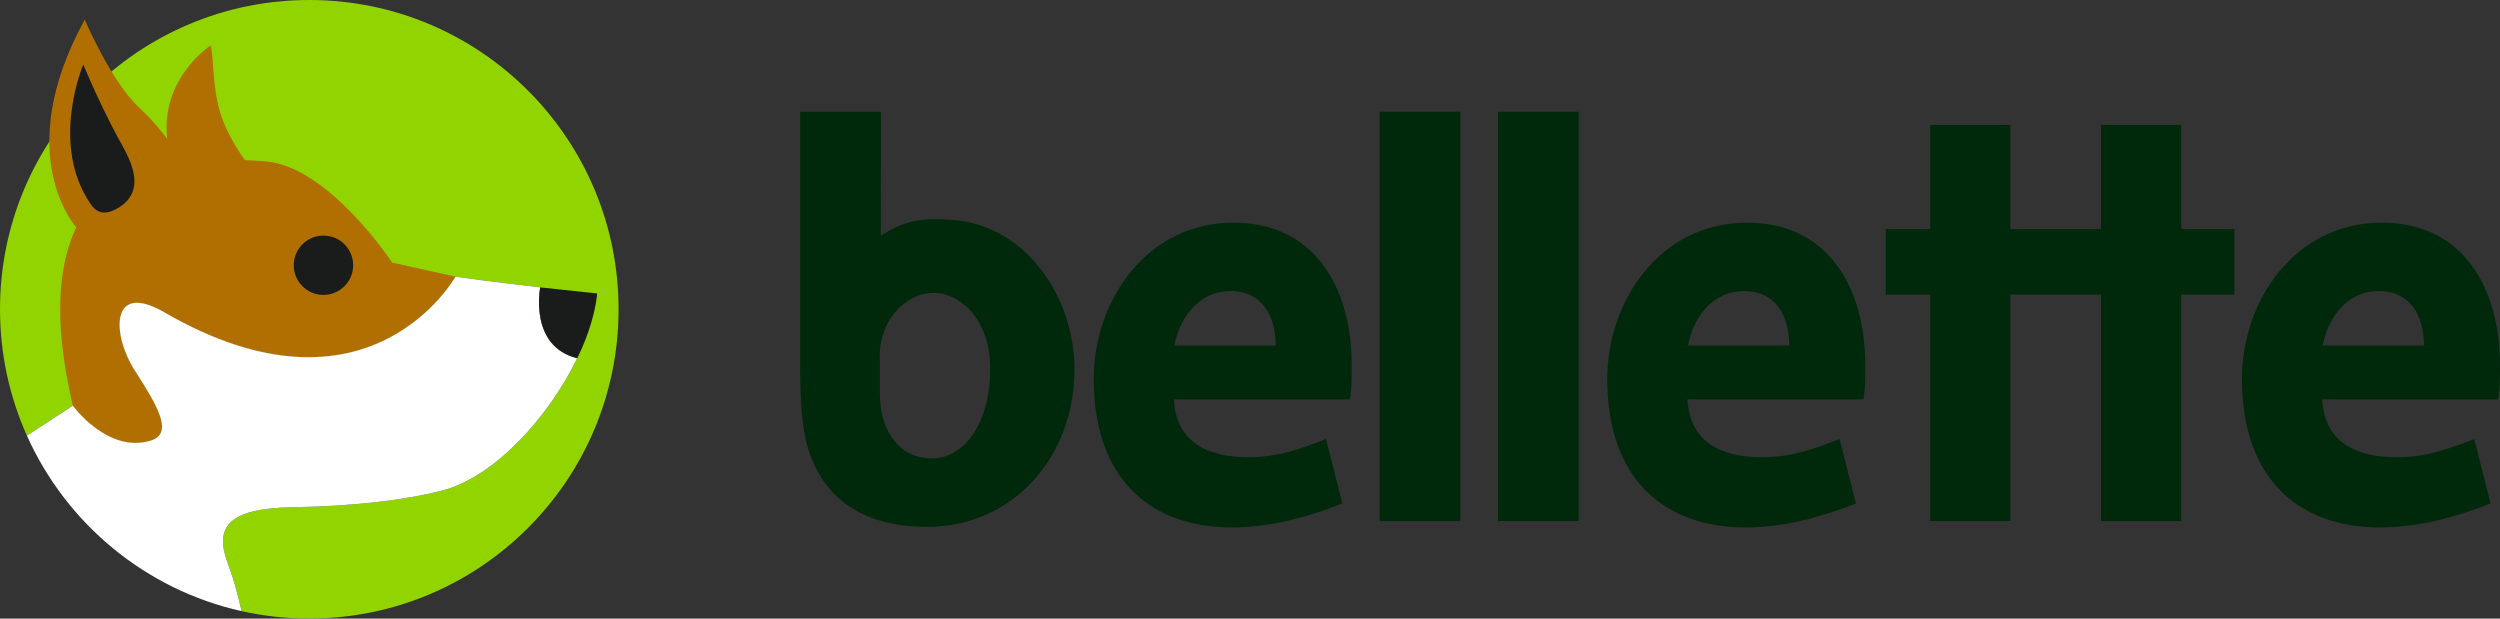
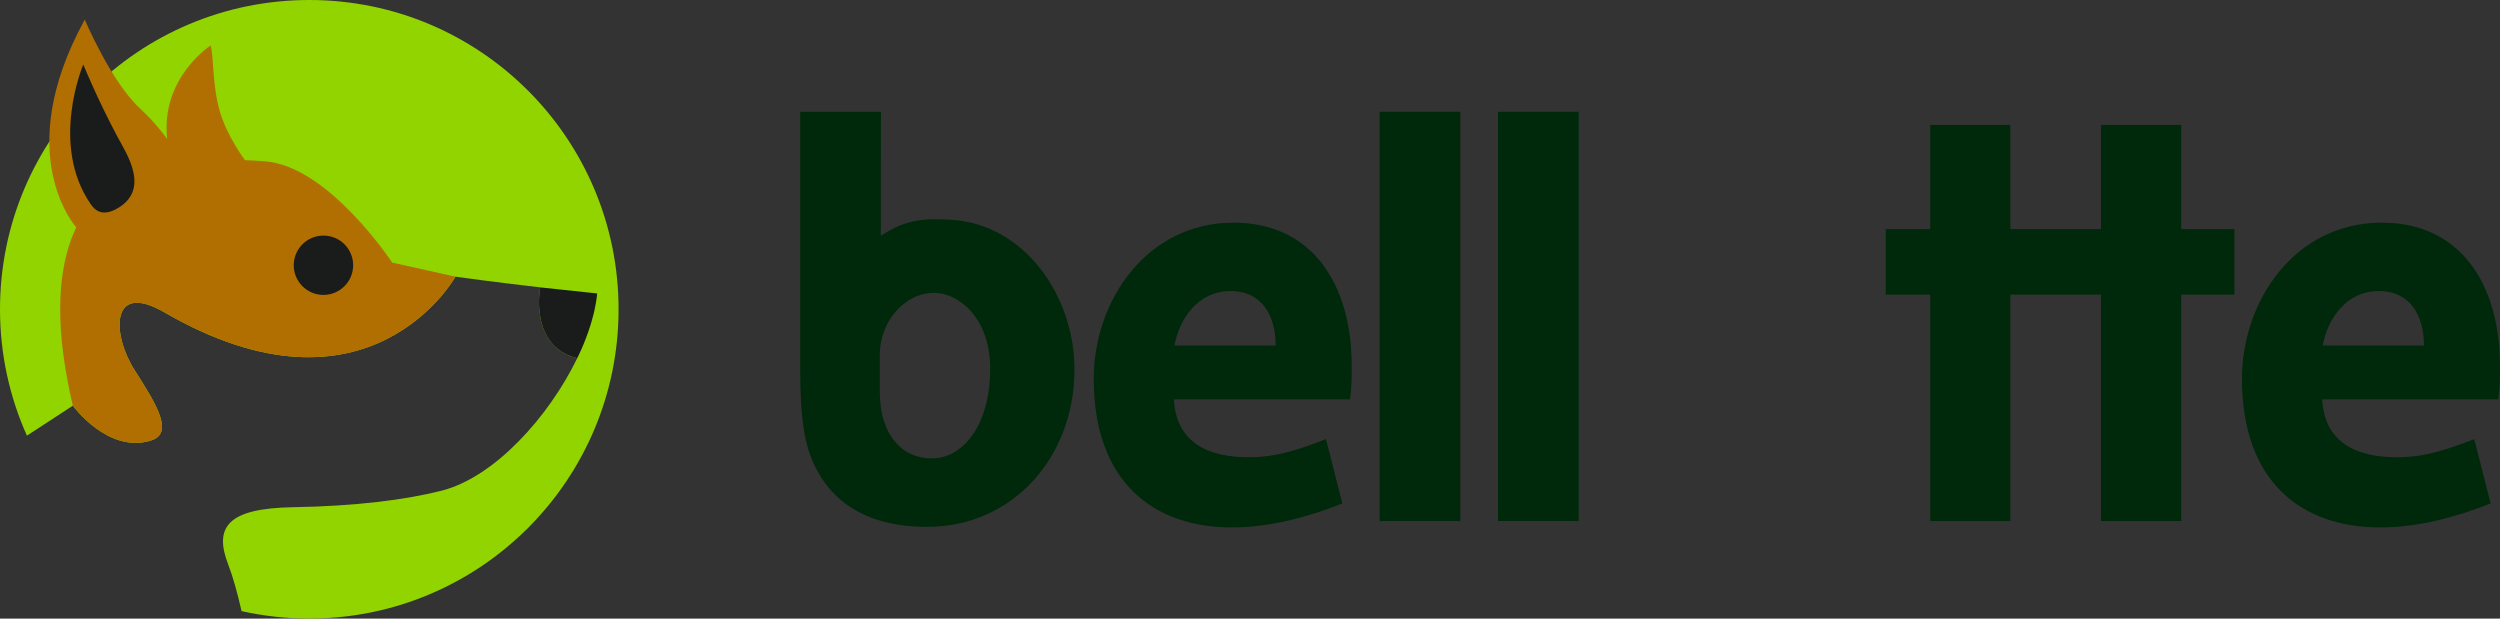
<svg xmlns="http://www.w3.org/2000/svg" id="Layer_1" data-name="Layer 1" viewBox="0 0 910.16 225.21">
  <rect x="0" y="0" width="910.16" height="225.21" fill="#333333" stroke="none" />
  <defs>
    <style>
      .cls-1 {
        fill: #1a1c1b;
      }

      .cls-1, .cls-2, .cls-3, .cls-4, .cls-5 {
        stroke-width: 0px;
      }

      .cls-2 {
        fill: #b06f00;
      }

      .cls-3 {
        fill: #92d400;
      }

      .cls-4 {
        fill: #fff;
      }

      .cls-5 {
        fill: #00280a;
      }
    </style>
  </defs>
  <g>
    <path class="cls-3" d="M112.6,0C50.41,0,0,50.41,0,112.6c0,16.39,3.51,31.96,9.8,46.01l16.72-10.92s12.72,17.5,28.33,12.72c8.64-2.62,2.28-12.94-5.83-25.62-8.18-12.74-9.16-32.64,10.8-21.1,74.68,43.26,106-12.97,106-12.97,10.39,1.53,30.86,3.9,30.86,3.9,0,0-4.24,21.41,13.46,25.8-10.38,21.38-30.12,43.33-49.36,48.22-13.15,3.33-31.2,5.63-54.06,6.02-23.57.39-29.03,7.02-23.61,20.94,1.69,4.34,3.31,10.18,4.84,16.89,7.93,1.77,16.18,2.71,24.65,2.71,62.19,0,112.6-50.41,112.6-112.6S174.79,0,112.6,0Z" />
    <path class="cls-2" d="M165.53,100.66l-22.75-5.06s-23.13-35.14-46.31-36.87c-2.56-.19-4.97-.33-7.26-.42,0,0-6.3-8.19-9.12-17.58-2.84-9.46-2.2-20.13-3.4-24.18,0,0-18.3,11.81-15.82,34.04-3.1-4.25-6.65-8.15-9.98-11.2C40.45,29.8,30.79,7.01,30.79,7.01c0,0,.03.19-.11.46-26.8,49.03-2.92,75.3-2.92,75.3,0,0,0,0,0,0-5.53,11.53-8.27,29.2-3.09,56.25.54,2.8,1.14,5.68,1.86,8.68,0,0,12.72,17.5,28.33,12.72,8.64-2.62,2.28-12.94-5.83-25.62-8.18-12.74-9.16-32.64,10.8-21.1,74.68,43.26,106-12.97,106-12.97l-.29-.07Z" />
-     <path class="cls-4" d="M196.68,104.62s-20.47-2.36-30.86-3.9c0,0-31.31,56.22-106,12.97-19.96-11.53-18.98,8.36-10.8,21.1,8.11,12.67,14.47,23,5.83,25.62-15.61,4.79-28.33-12.72-28.33-12.72l-16.72,10.92c14.34,31.99,43.18,56.07,78.15,63.88-1.53-6.71-3.15-12.55-4.84-16.89-5.42-13.92.05-20.56,23.61-20.94,22.86-.39,40.91-2.69,54.06-6.02,19.24-4.89,38.98-26.84,49.36-48.22-17.71-4.4-13.46-25.8-13.46-25.8Z" />
    <path class="cls-1" d="M216.55,106.74l-18.59-1.98-1.29-.14s-4.24,21.41,13.46,25.8c0,0,0,0,0,0,0,0,2.69-5.13,4.83-12.01.02-.08.05-.16.07-.24,0-.03.02-.06.03-.09.03-.1.06-.19.09-.29.1-.33.19-.64.28-.96.15-.54.29-1.05.42-1.55-.01.05-.02.09-.03.14.02-.07.03-.13.05-.2.02-.09.05-.18.07-.27.13-.48.24-.96.35-1.4.02-.1.05-.21.07-.31.04-.16.07-.3.1-.45.84-3.8.94-5.96.94-5.96,0,0-.31-.04-.87-.09Z" />
    <path class="cls-1" d="M48.74,63.64c-.04-.24-.08-.47-.13-.71-1-5-4.11-9.9-5.74-12.94-7.45-13.95-12.56-26.51-12.56-26.51,0,0-12.35,29.08,2.73,50.86.41.6.84,1.14,1.34,1.59,1.99,1.82,4.78,2.2,8.93-.4,5.1-3.21,6.13-7.56,5.44-11.9Z" />
    <path class="cls-1" d="M117.74,85.77c-5.95,0-10.8,4.83-10.8,10.8s4.85,10.8,10.8,10.8,10.83-4.83,10.83-10.8-4.81-10.8-10.83-10.8Z" />
  </g>
  <g>
    <path class="cls-5" d="M337.54,191.82c-18.96,0-33.22-6.81-40.68-21.73-3.62-7.24-5.54-16.18-5.54-35.78V40.7h29.4l-.05,45.13c9.39-6.17,16.15-6.41,25.93-5.79,26.18,1.66,44.58,27.42,44.58,54.47,0,31.96-22.53,57.3-53.63,57.3ZM340.17,106.61c-11.08,0-19.87,10.66-19.87,22.59v13.42c0,15.55,7.93,24.27,19.02,24.27s21.18-11.92,21.18-32.58c0-19.17-12.03-27.7-20.33-27.7Z" />
    <path class="cls-5" d="M427.36,145.39c.85,15.54,12.14,21.08,27.26,21.08,11.08,0,19.6-3.4,28.12-6.6l5.96,23.43c-12.99,5.11-26.62,8.72-40.25,8.72-28.32,0-50.26-16.39-50.26-54.09,0-28.54,19.37-56.87,50.9-56.87,28.75,0,43.02,22.58,43.02,52.18,0,4.47,0,7.88-.63,12.15h-64.11ZM448.02,105.97c-12.14,0-18.74,10.43-20.44,19.81h36.85c0-10.43-4.69-19.81-16.41-19.81Z" />
    <path class="cls-5" d="M502.27,189.69V40.7h29.39v148.98h-29.39Z" />
    <path class="cls-5" d="M545.36,189.69V40.7h29.39v148.98h-29.39Z" />
-     <path class="cls-5" d="M614.34,145.39c.86,15.54,12.15,21.08,27.26,21.08,11.08,0,19.6-3.4,28.12-6.6l5.96,23.43c-12.99,5.11-26.62,8.72-40.25,8.72-28.33,0-50.27-16.39-50.27-54.09,0-28.54,19.38-56.87,50.9-56.87,28.76,0,43.03,22.58,43.03,52.18,0,4.47,0,7.88-.64,12.15h-64.12ZM635,105.97c-12.14,0-18.75,10.43-20.44,19.81h36.84c0-10.43-4.67-19.81-16.4-19.81Z" />
    <polygon class="cls-5" points="794.09 83.4 794.09 45.48 764.91 45.48 764.91 83.4 751.28 83.4 748.74 83.4 731.9 83.4 731.9 45.48 702.72 45.48 702.72 83.4 686.53 83.4 686.53 107.25 702.72 107.25 702.72 189.69 731.9 189.69 731.9 107.25 748.74 107.25 751.28 107.25 764.91 107.25 764.91 189.69 794.09 189.69 794.09 107.25 813.47 107.25 813.47 83.4 794.09 83.4" />
    <path class="cls-5" d="M845.41,145.39c.86,15.54,12.14,21.08,27.26,21.08,11.08,0,19.6-3.4,28.12-6.6l5.96,23.43c-13,5.11-26.63,8.72-40.26,8.72-28.33,0-50.27-16.39-50.27-54.09,0-28.54,19.38-56.87,50.91-56.87,28.75,0,43.02,22.58,43.02,52.18,0,4.47,0,7.88-.64,12.15h-64.11ZM866.08,105.97c-12.15,0-18.75,10.43-20.46,19.81h36.86c0-10.43-4.69-19.81-16.4-19.81Z" />
  </g>
</svg>